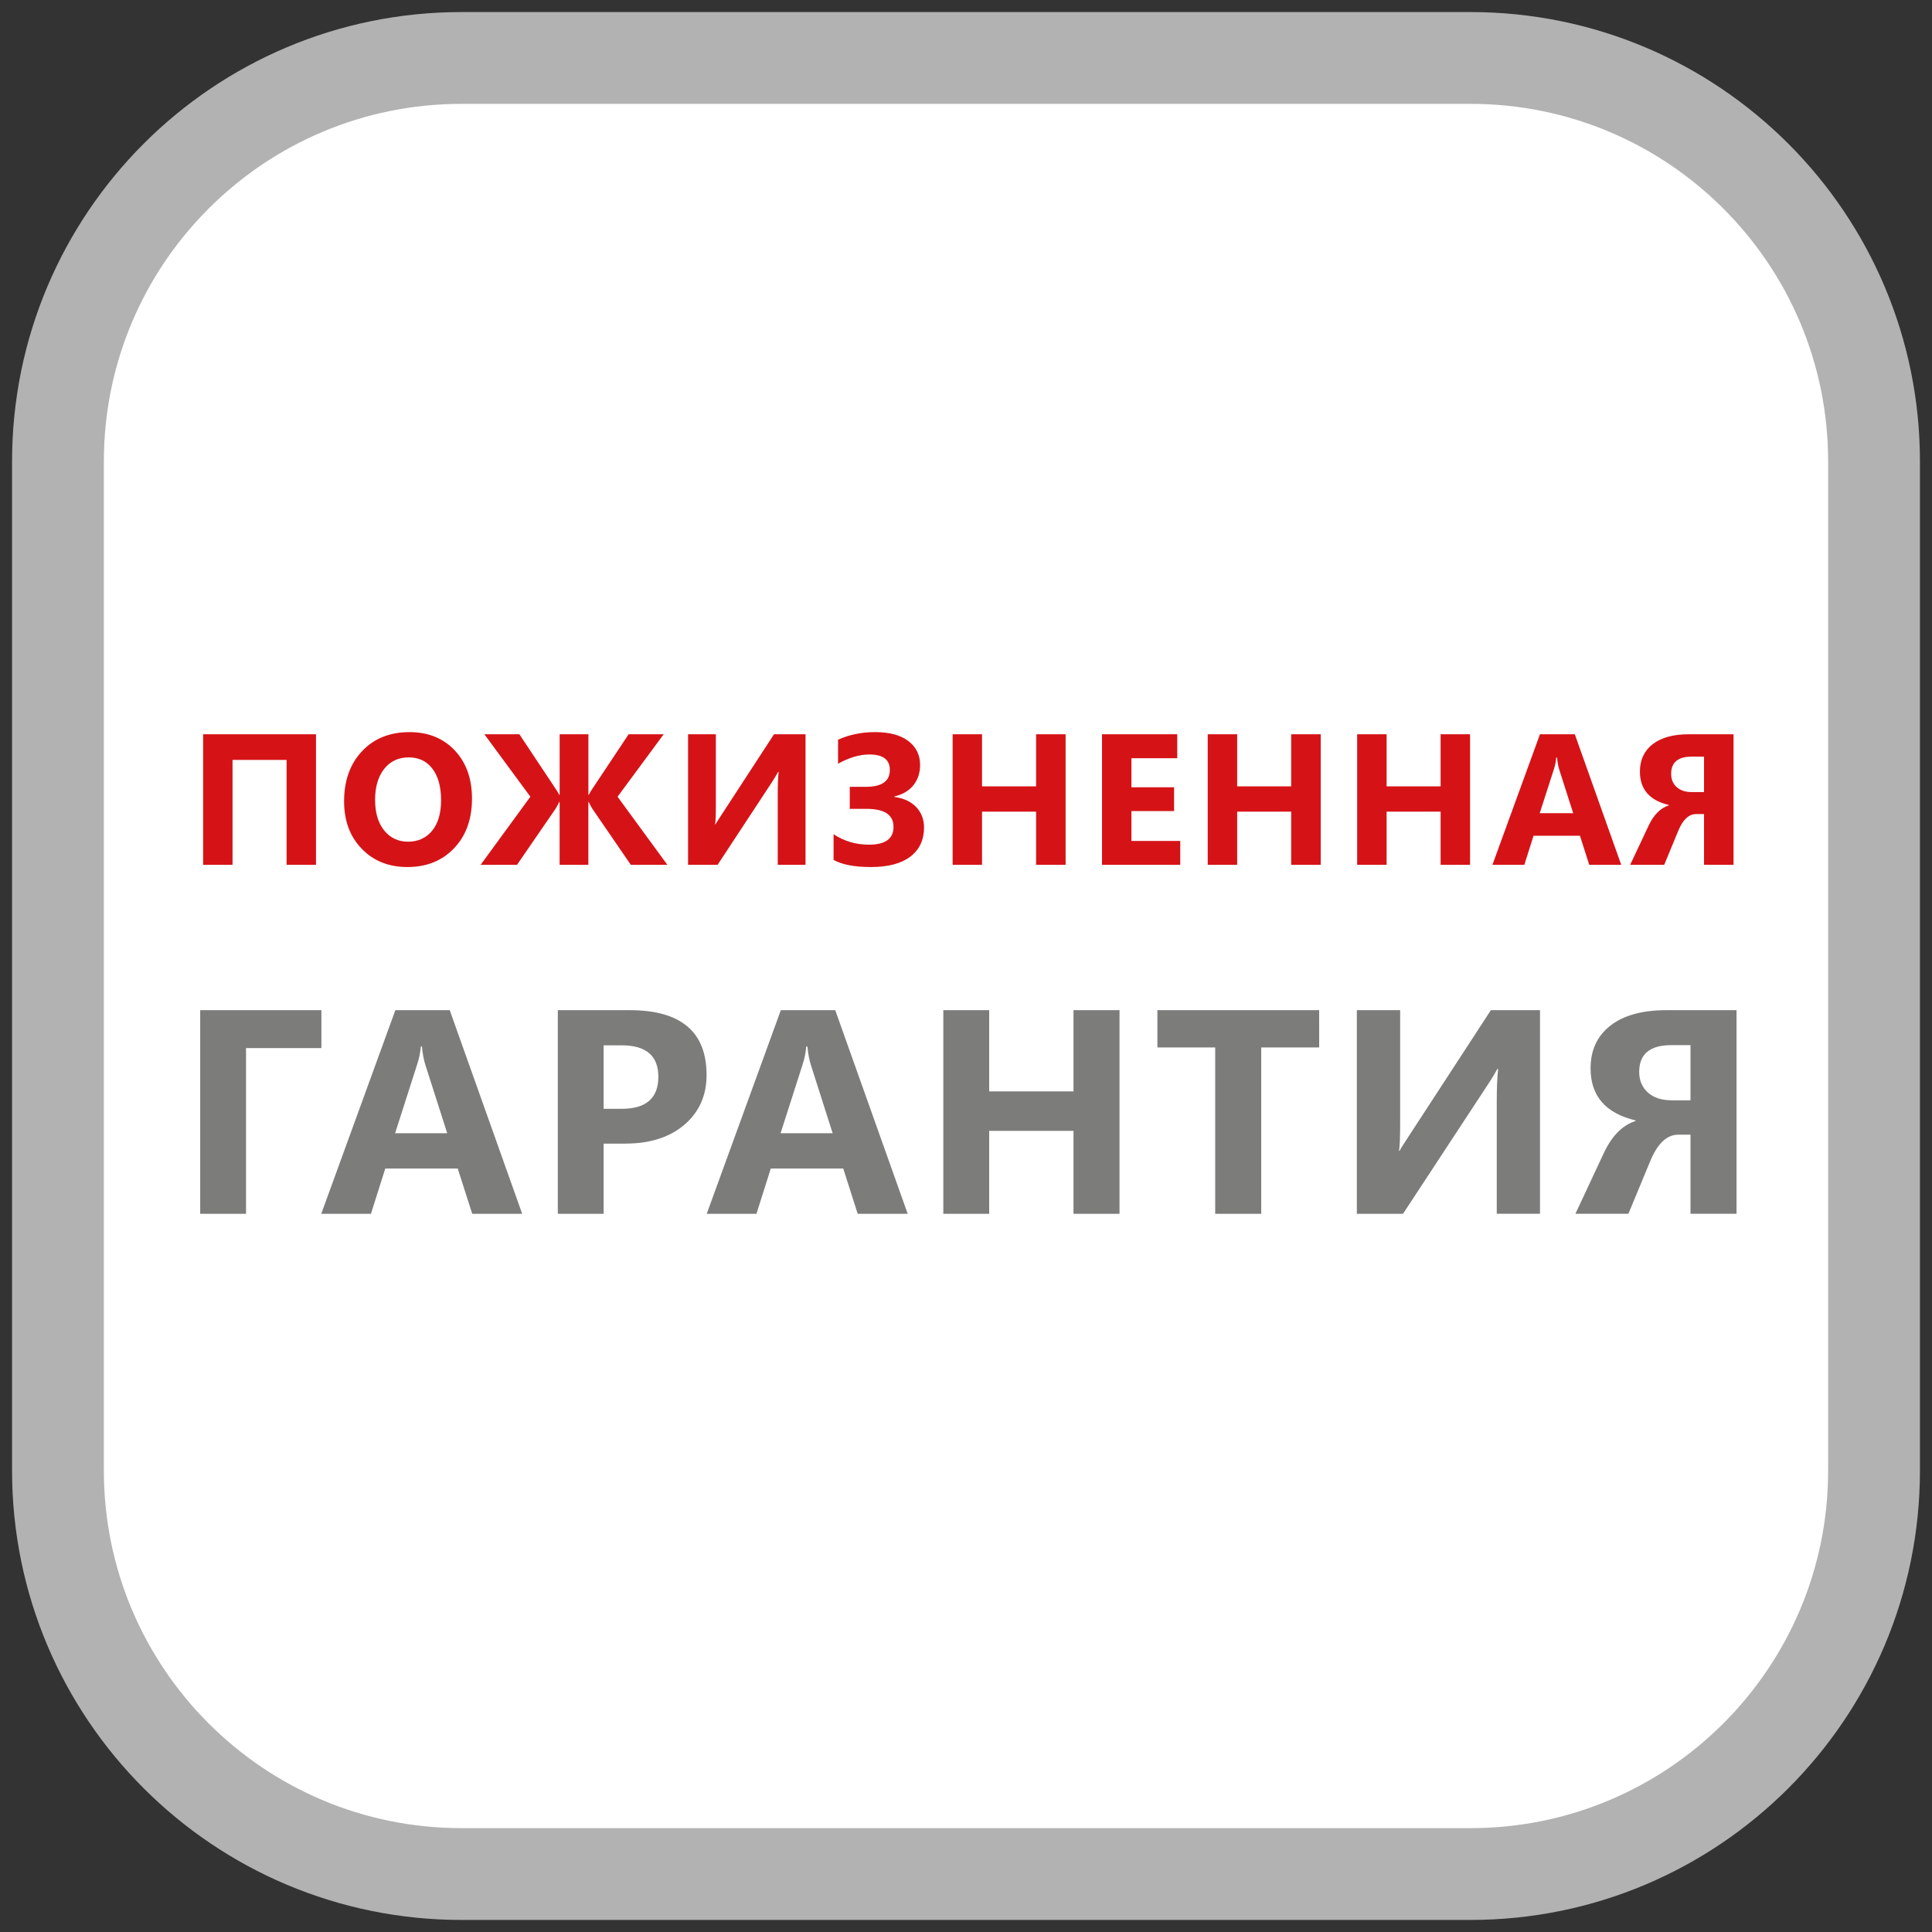
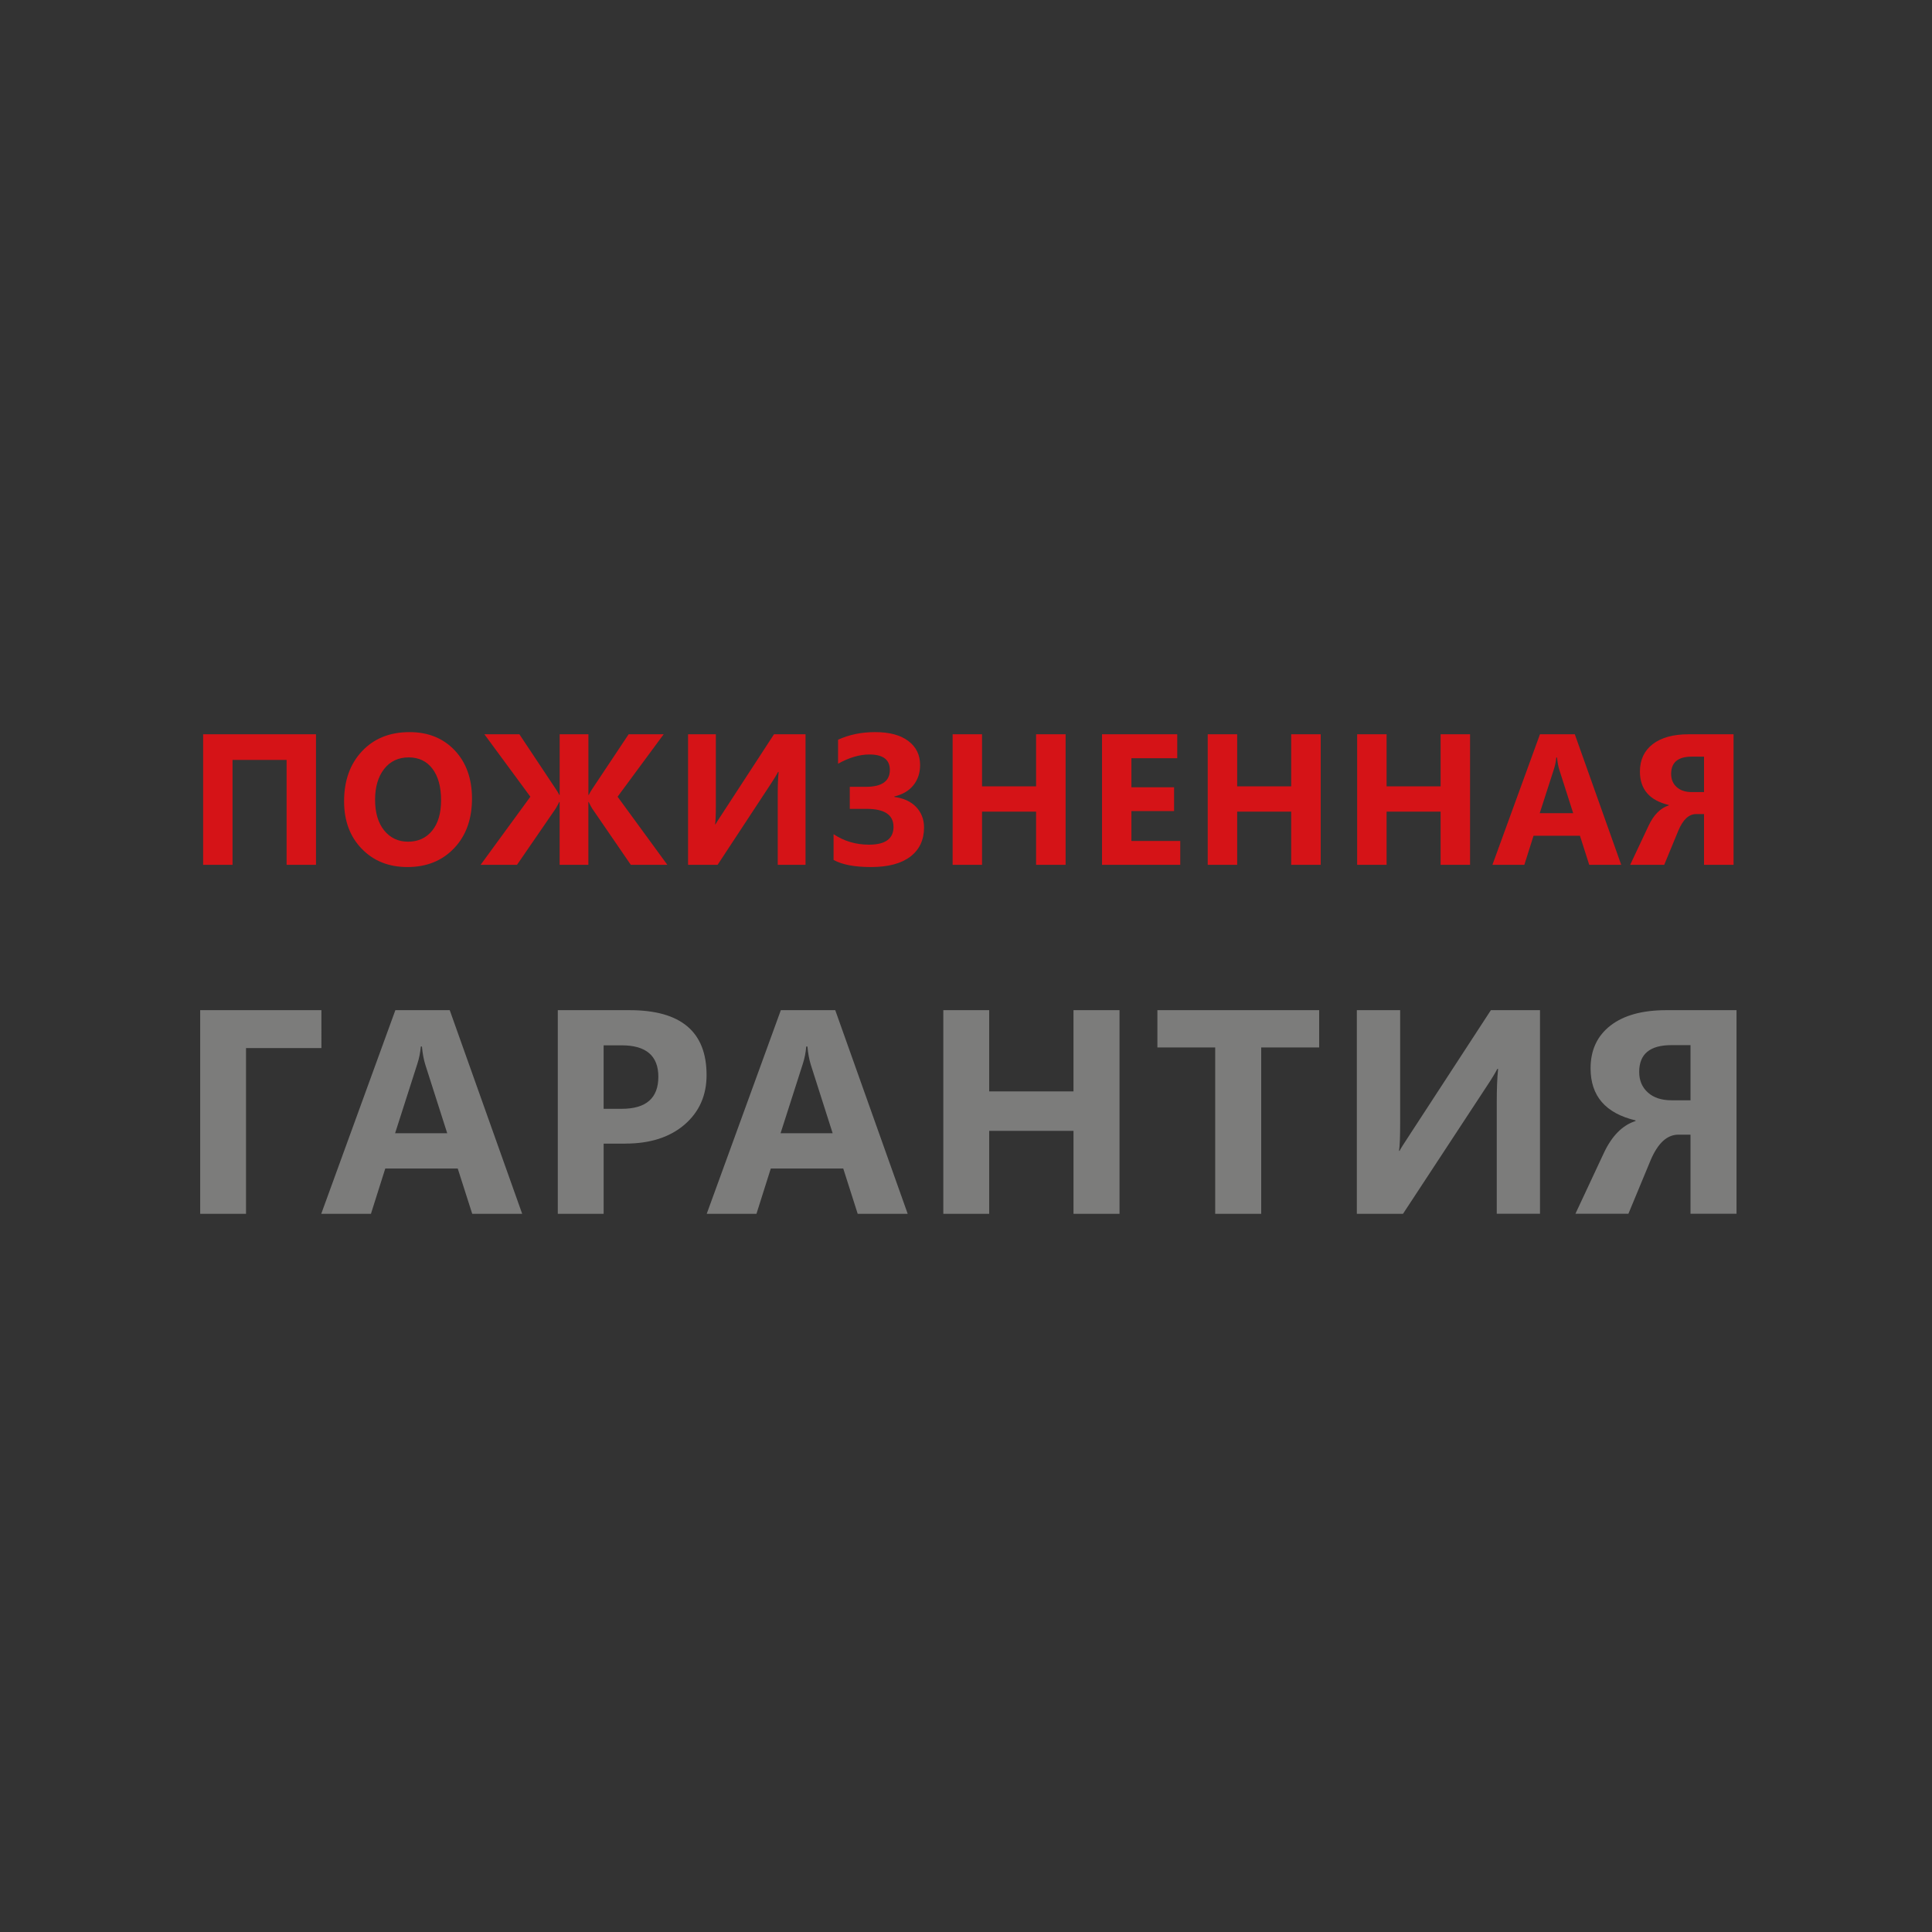
<svg xmlns="http://www.w3.org/2000/svg" version="1.1" baseProfile="tiny" id="Vrstva_1" x="0px" y="0px" width="50px" height="50px" viewBox="0 0 50 50" xml:space="preserve">
  <rect x="0" y="0" width="50" height="50" fill="#333333" stroke="none" />
  <rect x="0" fill="none" width="50" height="50" />
  <g>
-     <path fill="#FFFFFF" d="M48.5,38.057c0,5.768-4.676,10.443-10.445,10.443H11.944C6.175,48.5,1.5,43.824,1.5,38.057V11.943   C1.5,6.176,6.175,1.5,11.944,1.5h26.111c5.77,0,10.445,4.676,10.445,10.443V38.057z" />
-     <path fill="none" stroke="#B2B2B2" stroke-width="2.376" d="M48.5,38.057c0,5.768-4.676,10.443-10.445,10.443H11.944   C6.175,48.5,1.5,43.824,1.5,38.057V11.943C1.5,6.176,6.175,1.5,11.944,1.5h26.111c5.77,0,10.445,4.676,10.445,10.443V38.057z" />
    <path fill="#D51317" d="M43.781,20.499c-0.162,0-0.293-0.043-0.389-0.13c-0.096-0.086-0.143-0.2-0.143-0.342   c0-0.296,0.178-0.445,0.531-0.445H44.1v0.917H43.781z M44.863,19.003h-1.164c-0.396,0-0.705,0.086-0.928,0.256   c-0.219,0.17-0.33,0.406-0.33,0.709c0,0.46,0.25,0.747,0.748,0.865v0.01c-0.217,0.069-0.393,0.246-0.525,0.529l-0.475,1.009h0.881   l0.365-0.884c0.119-0.285,0.273-0.429,0.461-0.429H44.1v1.313h0.764V19.003z M39.848,21.045l0.369-1.145   c0.031-0.097,0.051-0.195,0.059-0.295h0.02c0.012,0.118,0.029,0.219,0.055,0.305l0.363,1.135H39.848z M40.756,19.003h-0.902   l-1.23,3.378h0.826l0.238-0.752h1.201l0.24,0.752h0.828L40.756,19.003z M38.045,19.003h-0.762v1.348h-1.398v-1.348h-0.762v3.378   h0.762v-1.376h1.398v1.376h0.762V19.003z M34.18,19.003h-0.764v1.348h-1.398v-1.348h-0.762v3.378h0.762v-1.376h1.398v1.376h0.764   V19.003z M30.545,21.764h-1.264V20.99h1.104v-0.615h-1.104v-0.753h1.186v-0.619H28.52v3.378h2.025V21.764z M27.578,19.003h-0.764   v1.348h-1.399v-1.348h-0.761v3.378h0.761v-1.376h1.399v1.376h0.764V19.003z M22.541,22.439c0.444,0,0.783-0.09,1.019-0.27   c0.234-0.178,0.354-0.431,0.354-0.755c0-0.21-0.07-0.387-0.204-0.529c-0.137-0.142-0.324-0.229-0.565-0.26v-0.012   c0.213-0.051,0.379-0.147,0.494-0.291c0.116-0.145,0.173-0.318,0.173-0.524c0-0.262-0.103-0.47-0.306-0.622   c-0.204-0.154-0.49-0.229-0.859-0.229c-0.35,0-0.669,0.065-0.958,0.197v0.621c0.288-0.16,0.557-0.239,0.81-0.239   c0.353,0,0.53,0.133,0.53,0.399c0,0.293-0.207,0.438-0.622,0.438h-0.415v0.57h0.434c0.466,0,0.698,0.155,0.698,0.467   c0,0.306-0.211,0.46-0.635,0.46c-0.342,0-0.647-0.092-0.916-0.271v0.666C21.798,22.379,22.121,22.439,22.541,22.439 M20.846,19.003   h-0.815l-1.34,2.057c-0.109,0.164-0.167,0.257-0.175,0.275h-0.009c0.012-0.079,0.019-0.233,0.019-0.465v-1.867h-0.719v3.378h0.765   l1.395-2.122c0.08-0.123,0.137-0.217,0.17-0.281h0.014c-0.016,0.15-0.023,0.334-0.023,0.547v1.856h0.719V19.003z M15.983,20.619   l1.193-1.616h-0.907l-0.941,1.414c-0.038,0.058-0.068,0.108-0.091,0.155h-0.009v-1.569h-0.744v1.569h-0.01   c-0.021-0.045-0.051-0.096-0.092-0.155l-0.94-1.414h-0.906l1.19,1.616l-1.287,1.762h0.942l1-1.455   c0.046-0.077,0.076-0.135,0.092-0.171h0.01v1.626h0.744v-1.626h0.009c0.035,0.075,0.066,0.133,0.091,0.171l0.998,1.455h0.946   L15.983,20.619z M11.191,19.894c0.148,0.194,0.224,0.467,0.224,0.816c0,0.337-0.077,0.599-0.231,0.788s-0.362,0.285-0.624,0.285   c-0.254,0-0.461-0.098-0.619-0.293c-0.156-0.195-0.234-0.46-0.234-0.794c0-0.33,0.079-0.595,0.234-0.795   c0.157-0.2,0.37-0.3,0.637-0.3C10.838,19.602,11.042,19.698,11.191,19.894 M11.752,21.952c0.309-0.324,0.463-0.753,0.463-1.284   c0-0.516-0.149-0.933-0.446-1.248c-0.298-0.315-0.688-0.473-1.17-0.473c-0.51,0-0.92,0.164-1.23,0.494   c-0.309,0.329-0.464,0.761-0.464,1.296c0,0.505,0.152,0.915,0.457,1.229c0.304,0.315,0.699,0.473,1.183,0.473   C11.042,22.439,11.444,22.276,11.752,21.952 M8.179,19.003H5.257v3.378h0.761v-2.714h1.399v2.714h0.761V19.003z" />
    <path fill="#7C7C7B" d="M43.256,28.475c-0.256,0-0.459-0.066-0.609-0.201s-0.225-0.313-0.225-0.531   c0-0.465,0.277-0.695,0.834-0.695h0.494v1.428H43.256z M44.941,26.143h-1.814c-0.623,0-1.105,0.133-1.447,0.398   c-0.344,0.266-0.516,0.635-0.516,1.107c0,0.717,0.389,1.164,1.164,1.348v0.016c-0.338,0.107-0.611,0.383-0.82,0.826l-0.736,1.574   h1.371l0.572-1.379c0.188-0.445,0.426-0.668,0.721-0.668h0.314v2.047h1.191V26.143z M39.855,26.143h-1.271l-2.09,3.207   c-0.17,0.258-0.26,0.4-0.271,0.432h-0.016c0.02-0.123,0.029-0.365,0.029-0.727v-2.912h-1.121v5.27h1.195l2.174-3.311   c0.127-0.191,0.215-0.338,0.266-0.438h0.021c-0.025,0.234-0.035,0.518-0.035,0.852v2.896h1.119V26.143z M34.141,26.143h-4.188   v0.965h1.496v4.305h1.191v-4.305h1.5V26.143z M28.973,26.143h-1.191v2.102H25.6v-2.102h-1.187v5.27H25.6v-2.146h2.182v2.146h1.191   V26.143z M20.201,29.328l0.573-1.787c0.049-0.15,0.08-0.305,0.091-0.457h0.031c0.017,0.182,0.046,0.34,0.088,0.473l0.565,1.771   H20.201z M21.616,26.143h-1.408l-1.918,5.27h1.287l0.371-1.172h1.875l0.374,1.172h1.294L21.616,26.143z M16.089,27.053   c0.632,0,0.949,0.271,0.949,0.813c0,0.555-0.317,0.83-0.949,0.83h-0.467v-1.643H16.089z M16.188,29.596   c0.637,0,1.146-0.164,1.527-0.49c0.38-0.328,0.571-0.756,0.571-1.283c0-1.121-0.663-1.68-1.991-1.68h-1.859v5.27h1.186v-1.816   H16.188z M10.225,29.328l0.573-1.787c0.05-0.15,0.08-0.305,0.093-0.457h0.029c0.016,0.182,0.046,0.34,0.088,0.473l0.566,1.771   H10.225z M11.639,26.143h-1.407l-1.918,5.27H9.6l0.371-1.172h1.875l0.375,1.172h1.293L11.639,26.143z M8.318,26.143H5.181v5.27   h1.186v-4.289h1.951V26.143z" />
  </g>
</svg>